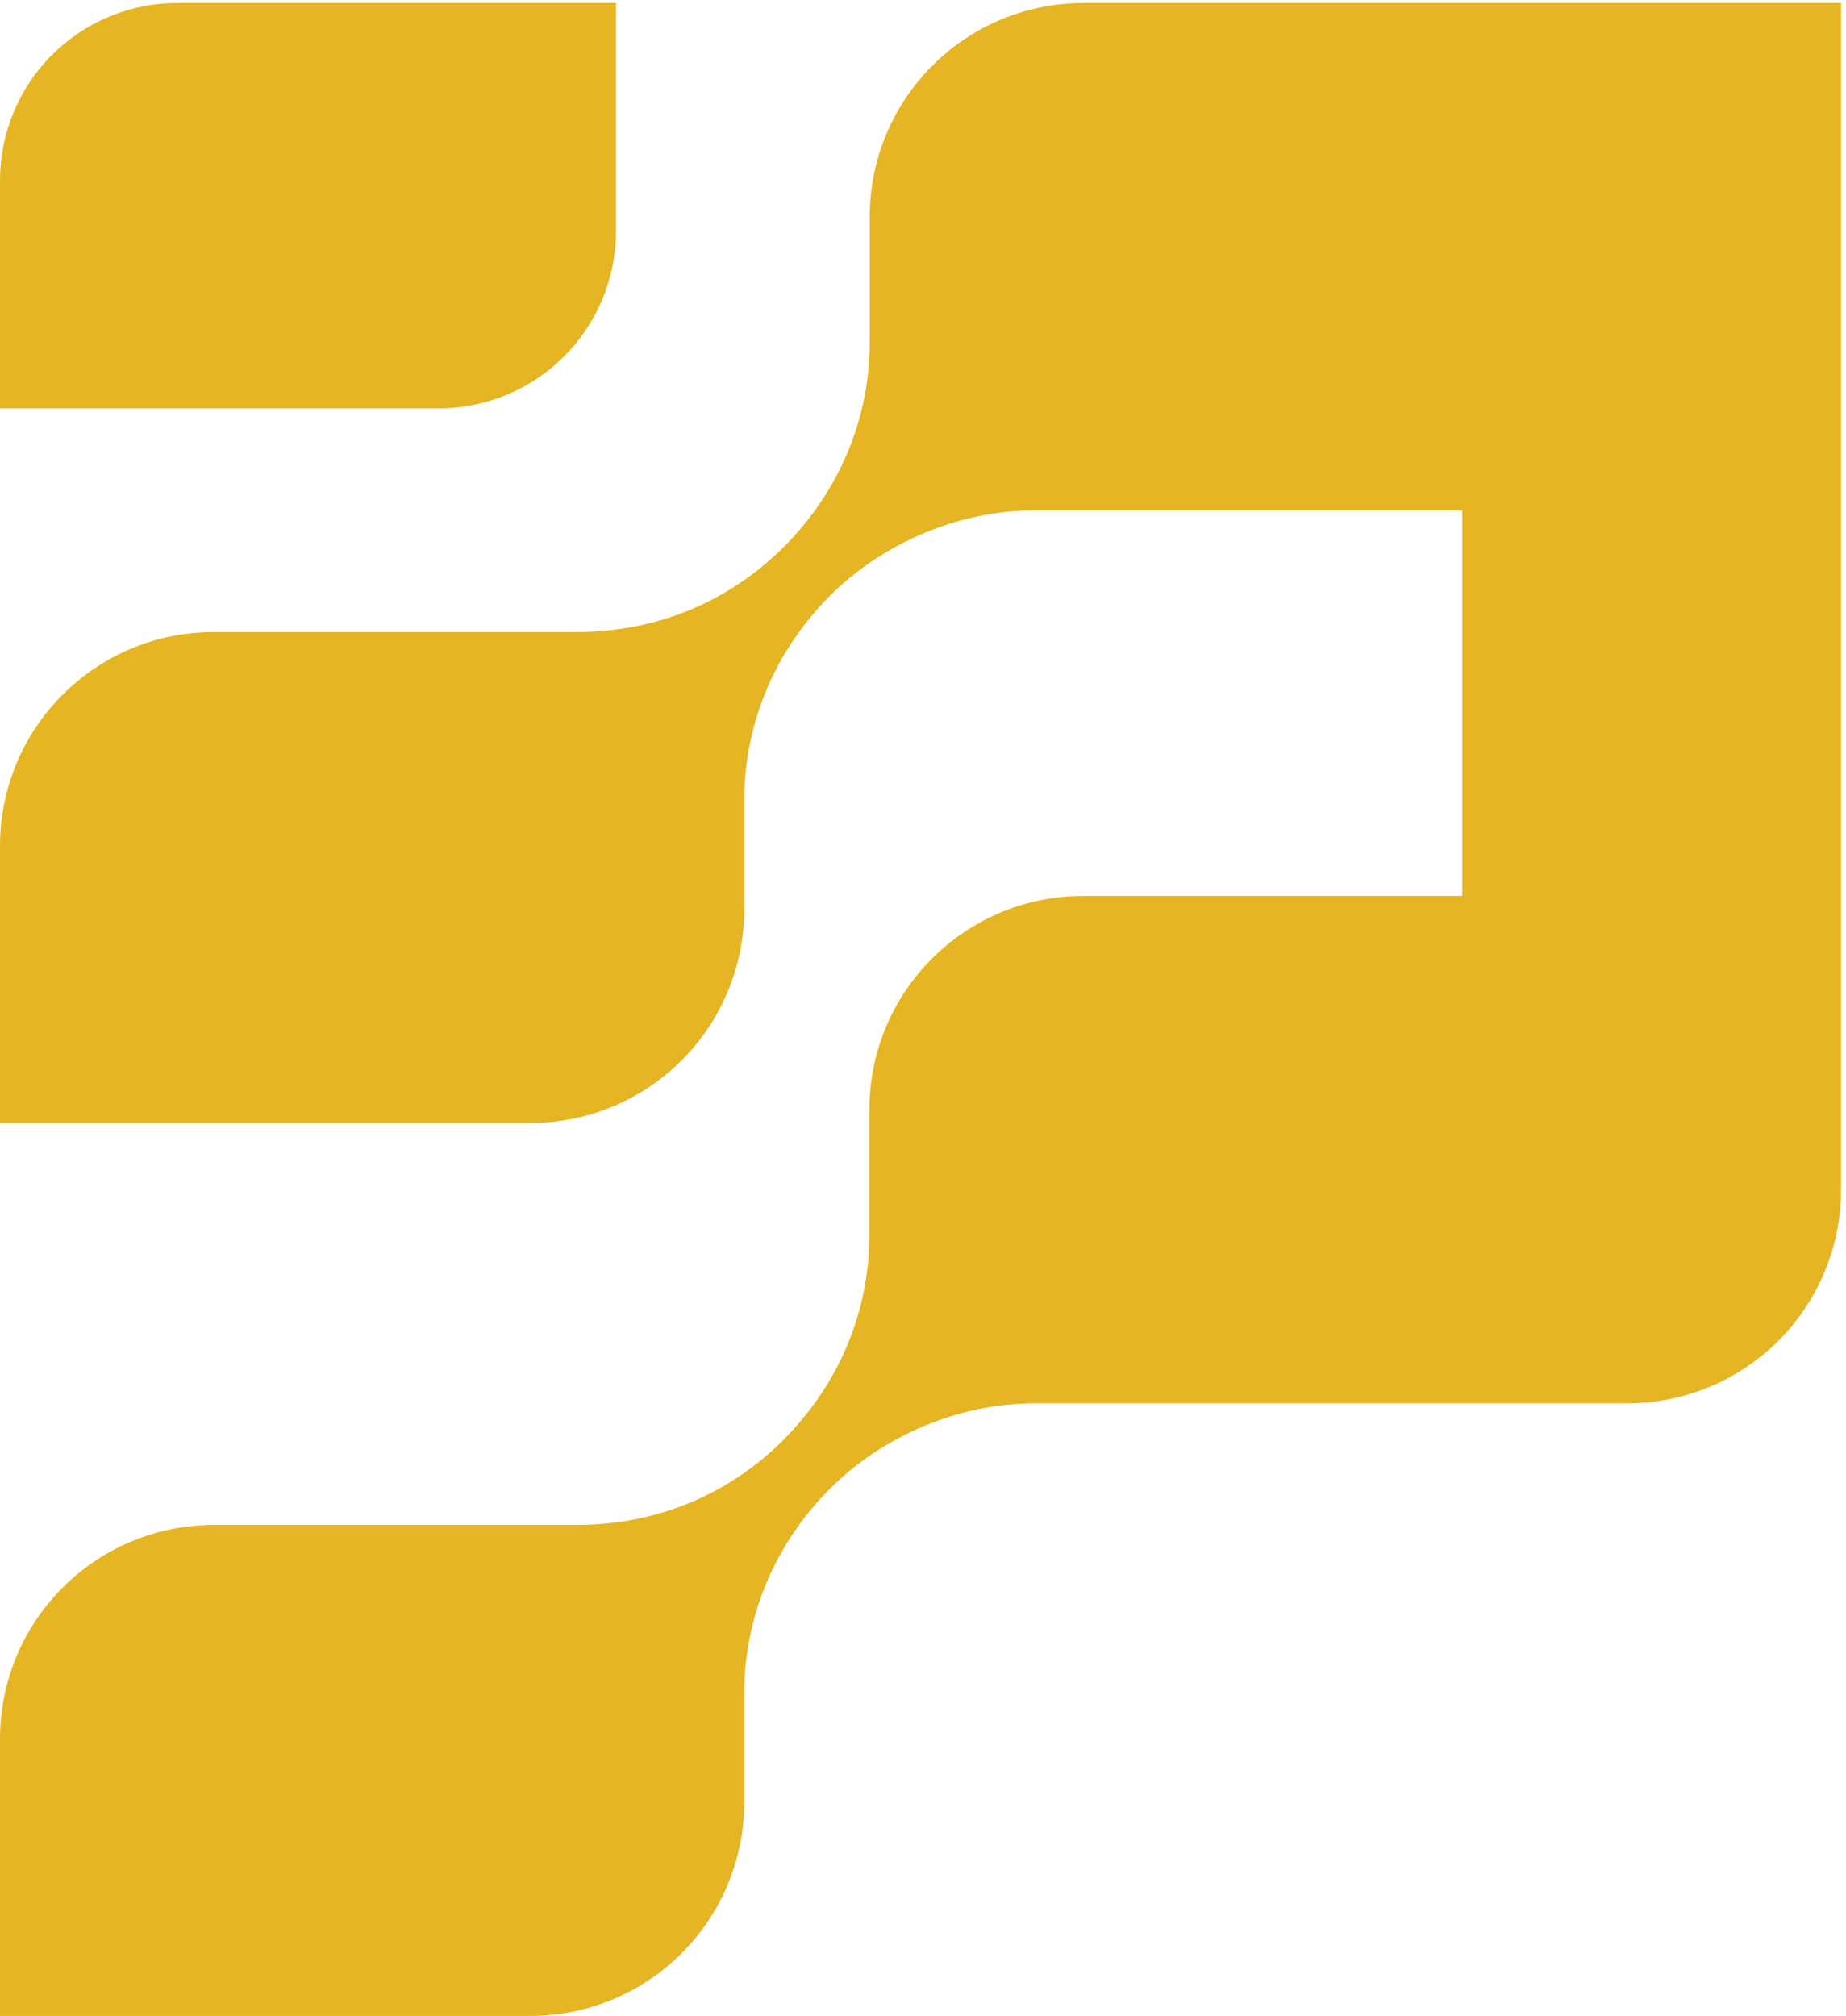
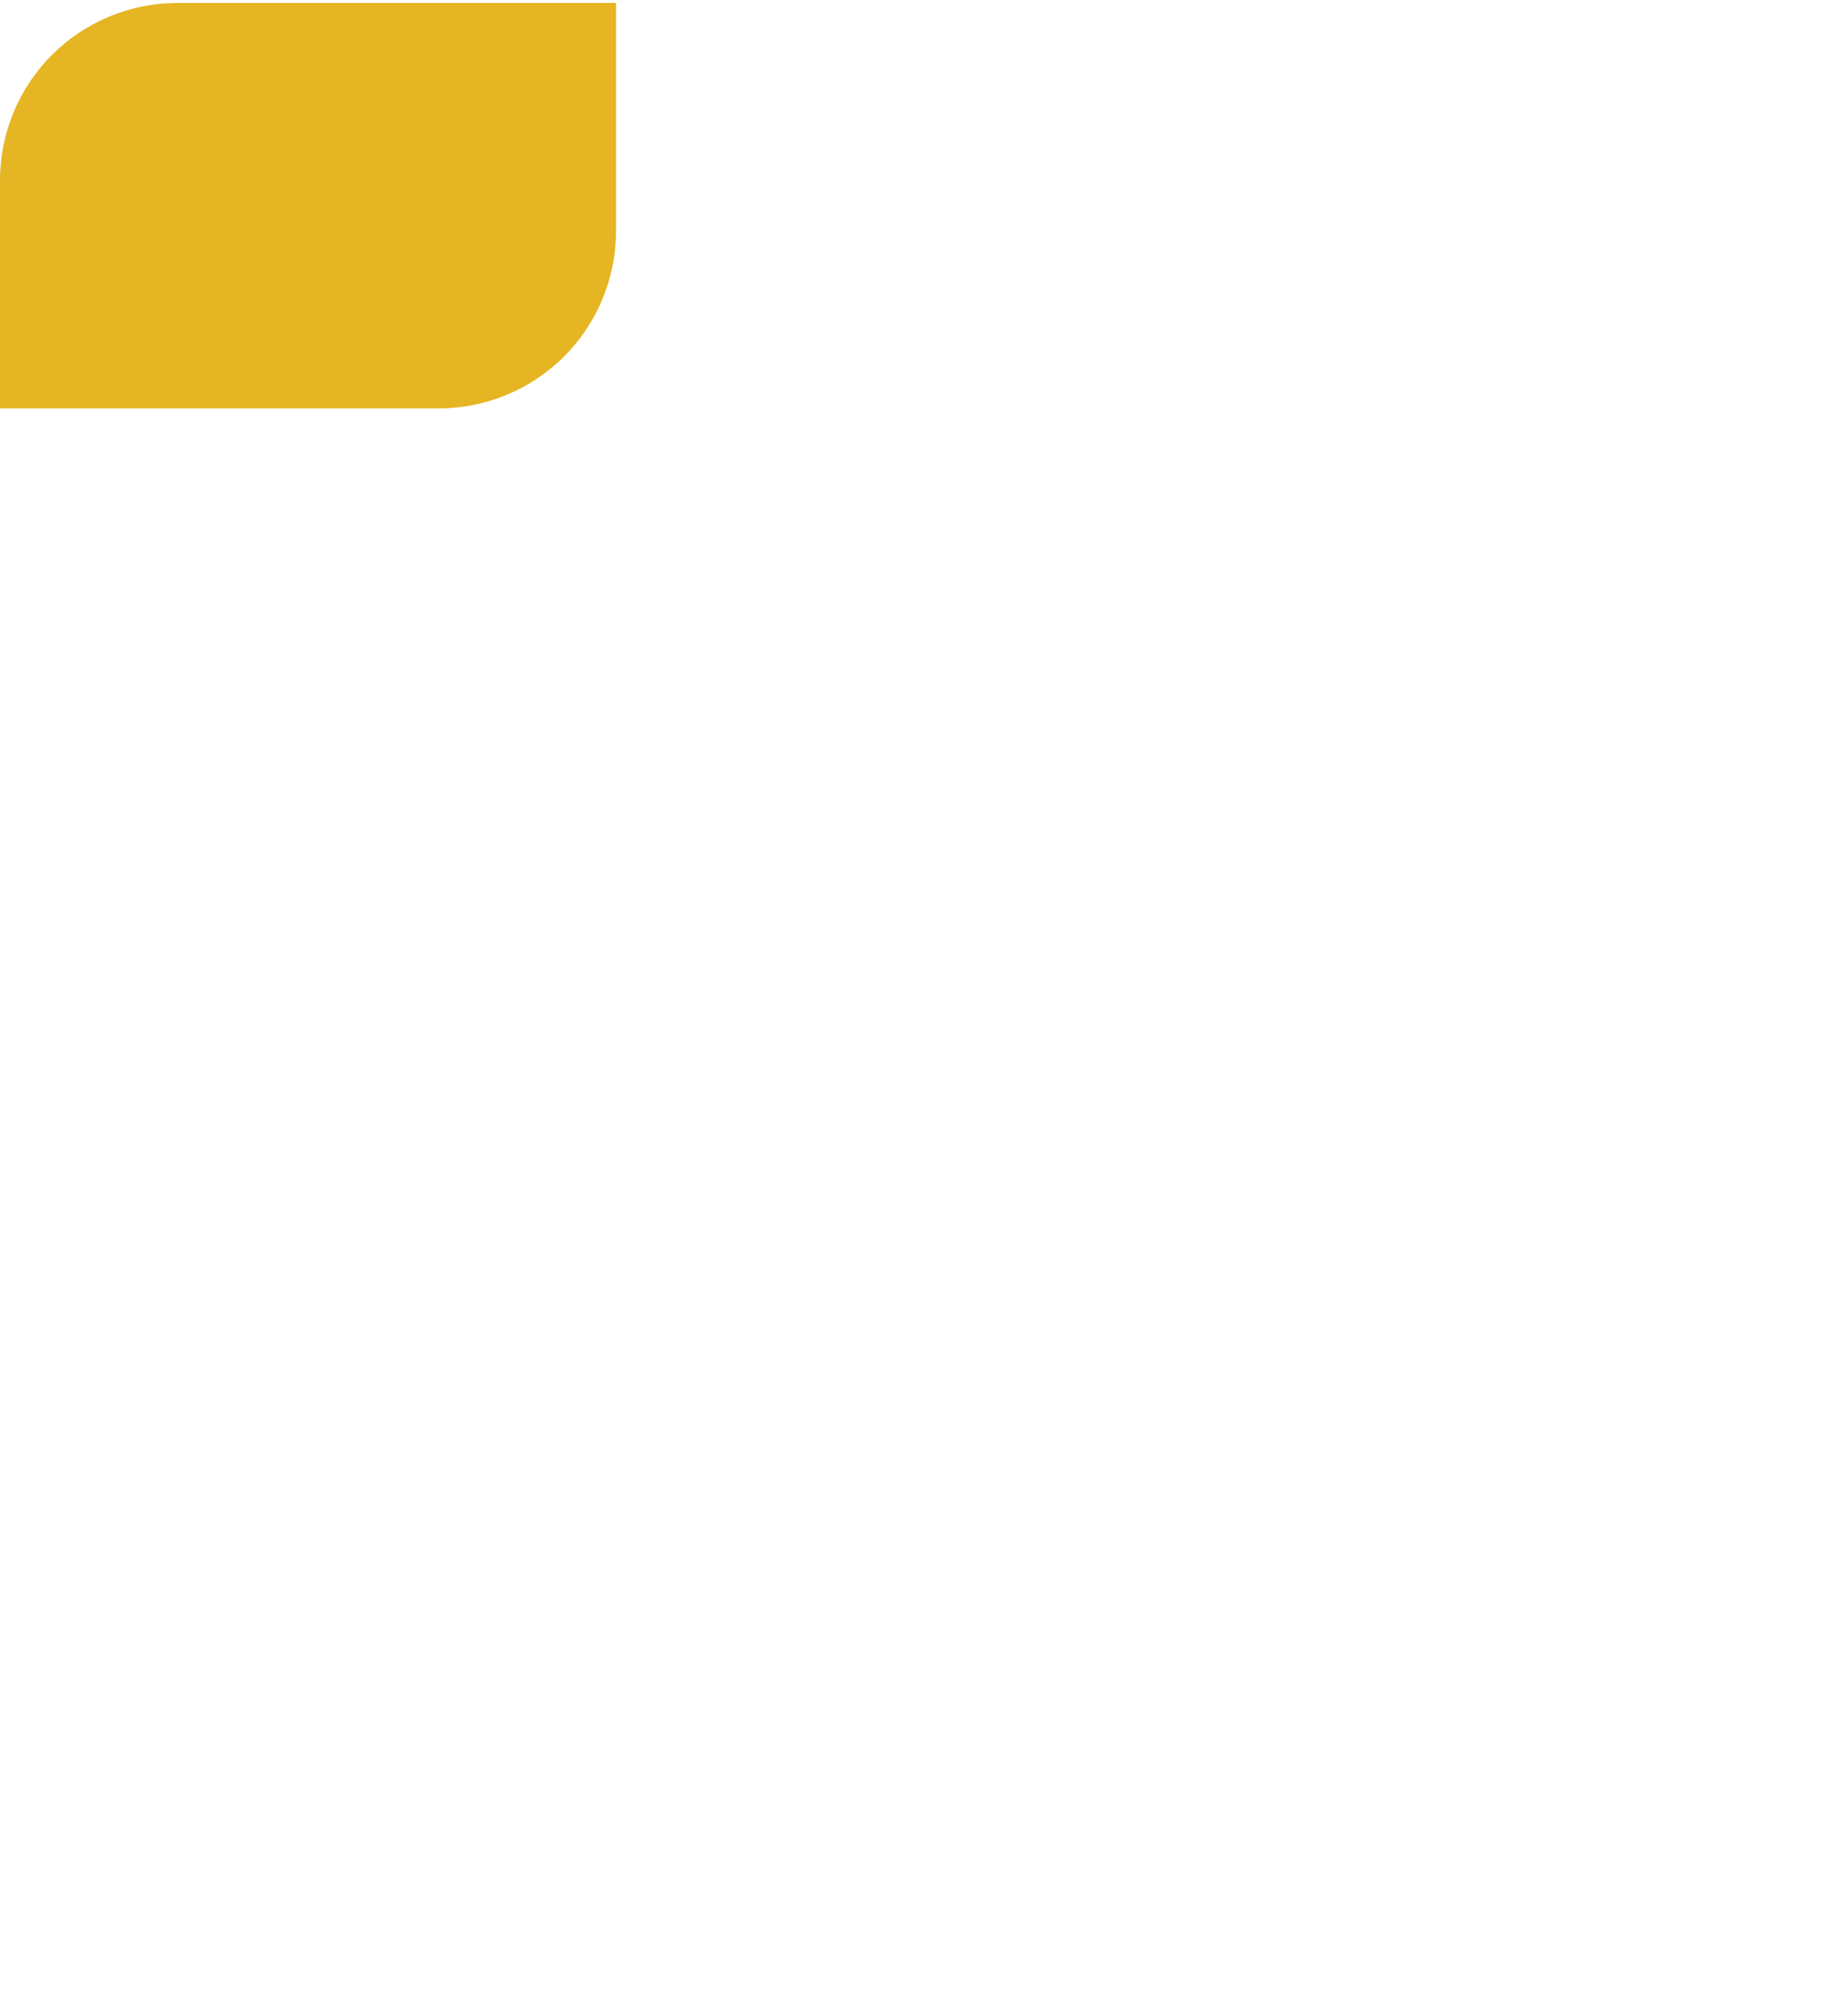
<svg xmlns="http://www.w3.org/2000/svg" width="87" height="95" viewBox="0 0 87 95" fill="none">
  <g id="Group 9">
    <path id="Vector" d="M29.033 10.858V0.14H8.389C3.732 0.14 0 3.872 0 8.529V19.247H20.643C25.301 19.247 29.033 15.515 29.033 10.858Z" fill="#E6B523" />
-     <path id="Vector_2" d="M74.052 0.14H51.08C45.498 0.14 40.99 4.648 40.99 10.23V16.126C40.99 19.693 39.586 23.112 36.96 25.754C34.318 28.396 30.899 29.784 27.183 29.784H10.091C4.509 29.784 0 34.292 0 39.874V52.921H24.987C30.569 52.921 35.077 48.412 35.077 42.83V37.711C35.077 34.144 36.481 30.725 39.107 28.083C41.584 25.605 45.168 24.053 48.735 24.053H68.916V42.219H51.064C45.482 42.219 40.973 46.728 40.973 52.31V58.206C40.973 61.773 39.569 65.191 36.944 67.834C34.318 70.476 30.883 71.863 27.167 71.863H10.091C4.509 71.863 0 76.372 0 81.954V95.001H24.987C30.569 95.001 35.077 90.492 35.077 84.91V79.79C35.077 76.223 36.481 72.805 39.107 70.162C41.584 67.685 45.168 66.133 48.735 66.133H76.678C82.26 66.133 86.769 61.624 86.769 56.042V0.14H74.036H74.052Z" fill="#E6B523" />
  </g>
</svg>